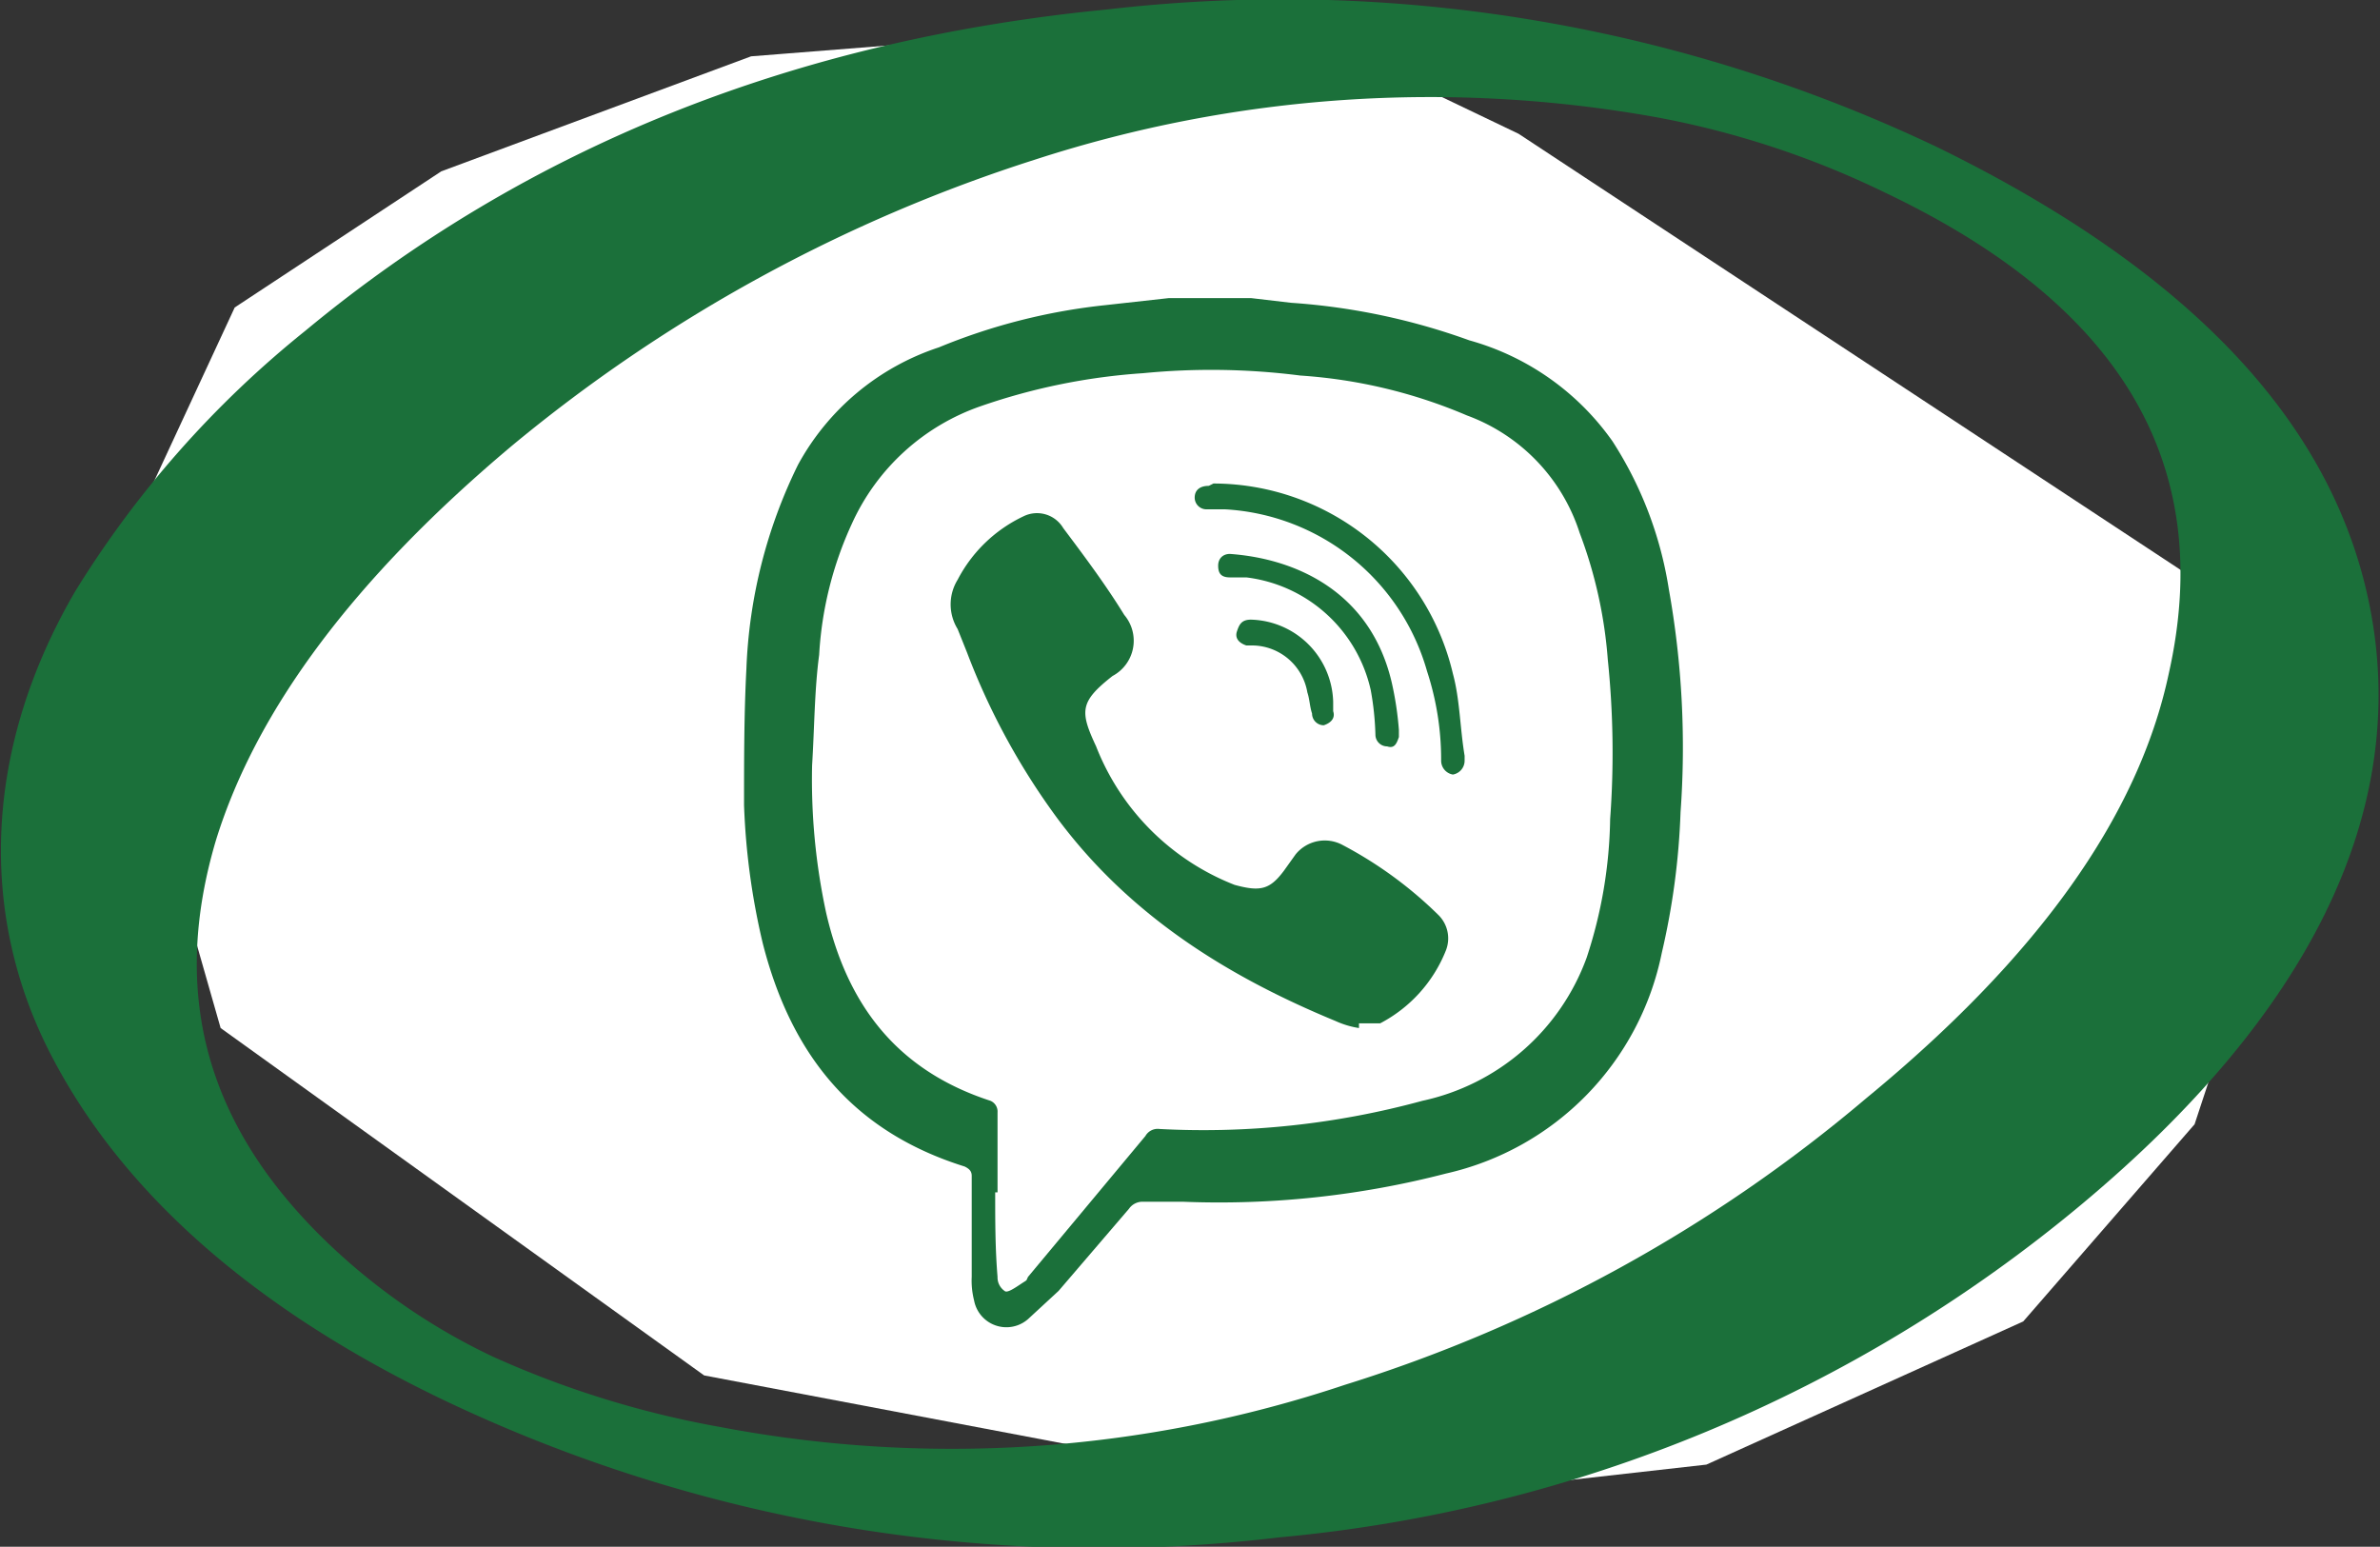
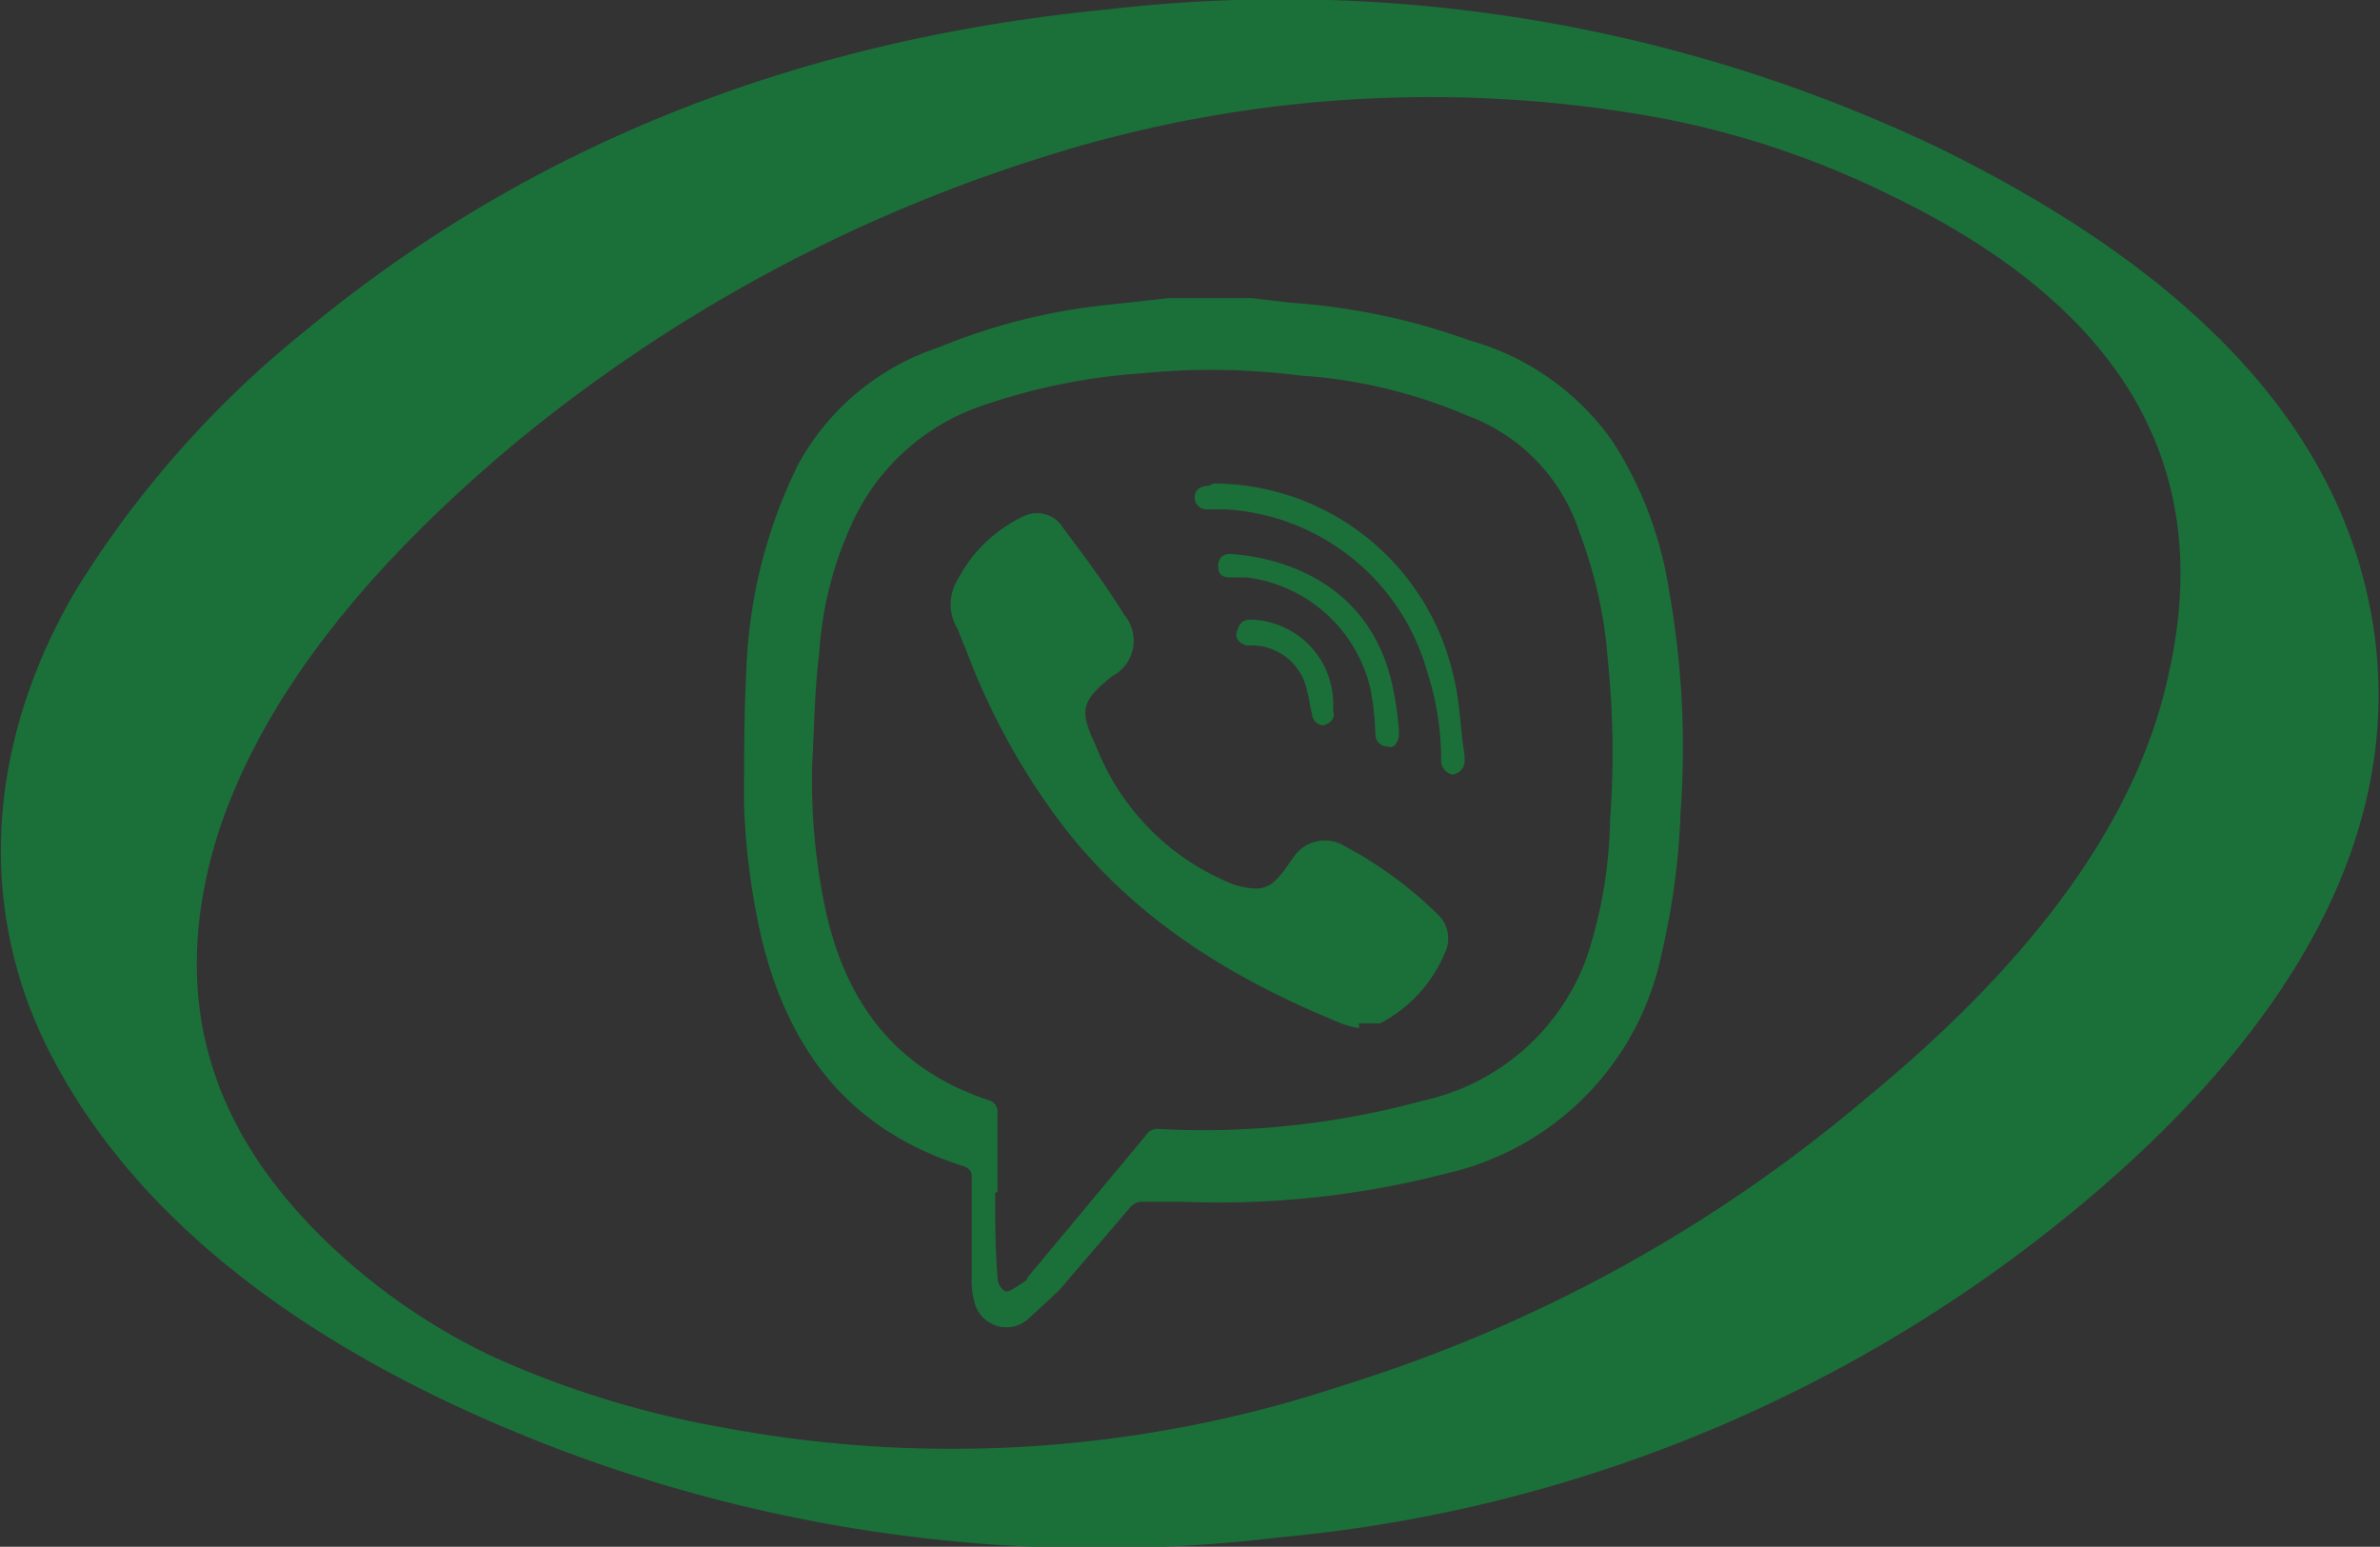
<svg xmlns="http://www.w3.org/2000/svg" id="Слой_1" data-name="Слой 1" viewBox="0 0 101.4 65.9">
  <rect x="0" y="0" width="101.4" height="65.9" fill="#333333" stroke="none" />
  <defs>
    <style>.cls-1{fill:#fff;}.cls-2{fill:#1b703a;}</style>
  </defs>
-   <polygon class="cls-1" points="57.6 2.3 64.7 5.7 94.3 25.2 96.5 38.8 93.5 47.9 86.2 56.3 72.7 62.4 58.5 64 30 58.6 9.4 43.8 4.2 25.6 10 13.1 18.8 7.3 32 2.4 45.9 1.3 57.6 2.3" />
  <path class="cls-2" d="M3.2,25.2A43.5,43.5,0,0,1,13,14.1C22.4,6.3,33.8,1.7,47.2.4A64.9,64.9,0,0,1,82.6,6.3c11,5.4,17.2,12.1,18.5,20.3S98.4,43.2,88.7,51.3A62.2,62.2,0,0,1,54.5,65.5a64.8,64.8,0,0,1-35.7-5.9C10.7,55.7,5.1,50.7,2.1,44.8S-.7,31.9,3.2,25.2ZM21.8,19q-10,8.4-12.6,16.8c-1.9,6.4-.5,11.9,4.4,16.8A26.6,26.6,0,0,0,21,57.8a41,41,0,0,0,9.7,3A52.8,52.8,0,0,0,57.3,59,63.6,63.6,0,0,0,79.5,46.8c7.3-6,11.6-12,12.9-18.1,2-8.9-2-15.7-12.1-20.5A38.1,38.1,0,0,0,70.6,5,54.5,54.5,0,0,0,44.1,6.8,66.6,66.6,0,0,0,21.8,19Z" />
  <path class="cls-2" d="M53.3,12.7l1.7.2a27.8,27.8,0,0,1,7.6,1.6,11.1,11.1,0,0,1,6.1,4.3,16.2,16.2,0,0,1,2.4,6.3,38.2,38.2,0,0,1,.5,9.5,30.9,30.9,0,0,1-.8,6A12.1,12.1,0,0,1,61.6,50a38.5,38.5,0,0,1-11.2,1.2H48.7a.7.7,0,0,0-.6.3l-3,3.5-1.3,1.2a1.4,1.4,0,0,1-2.3-.8,3.4,3.4,0,0,1-.1-1V50.1c0-.2-.1-.3-.3-.4-4.8-1.5-7.4-4.8-8.6-9.5a29.9,29.9,0,0,1-.8-5.9c0-1.9,0-3.9.1-5.8A21.5,21.5,0,0,1,34,19.8a10.6,10.6,0,0,1,6-5A25.6,25.6,0,0,1,47.1,13l2.7-.3ZM42.5,50.8h-.1c0,1.2,0,2.4.1,3.6a.7.7,0,0,0,.3.6c.1.1.4-.1.7-.3s.2-.1.3-.3l5-6a.6.6,0,0,1,.6-.3,35.4,35.4,0,0,0,11.2-1.2,9.6,9.6,0,0,0,7-6.1,19.7,19.7,0,0,0,1-5.9,38.6,38.6,0,0,0-.1-6.8,19.3,19.3,0,0,0-1.2-5.4,7.9,7.9,0,0,0-4.8-5A21.7,21.7,0,0,0,55.4,16a29.9,29.9,0,0,0-6.7-.1,26.4,26.4,0,0,0-6.9,1.4,9.4,9.4,0,0,0-5.5,5,15.4,15.4,0,0,0-1.4,5.6c-.2,1.5-.2,3.1-.3,4.7a26.9,26.9,0,0,0,.6,6.3c.9,3.9,3,6.7,7,8a.5.5,0,0,1,.3.5Z" />
  <path class="cls-2" d="M57.9,43.8a3.8,3.8,0,0,1-1-.3C52.3,41.6,48.1,39,45,34.8a29.6,29.6,0,0,1-3.8-7l-.4-1a2,2,0,0,1,0-2.1A6.1,6.1,0,0,1,43.6,22a1.3,1.3,0,0,1,1.7.5c.9,1.2,1.8,2.4,2.6,3.7a1.7,1.7,0,0,1-.5,2.6c-1.4,1.1-1.4,1.5-.7,3a10.4,10.4,0,0,0,5.9,5.9c1.1.3,1.5.2,2.1-.6l.5-.7a1.6,1.6,0,0,1,2-.4,17.3,17.3,0,0,1,4.1,3,1.4,1.4,0,0,1,.3,1.5,6,6,0,0,1-2.8,3.1h-.9Z" />
  <path class="cls-2" d="M51.7,20.6a10.5,10.5,0,0,1,10.2,8.1c.3,1.1.3,2.3.5,3.5v.2a.6.6,0,0,1-.5.6.6.6,0,0,1-.5-.6,12.1,12.1,0,0,0-.6-3.8,9.5,9.5,0,0,0-8.6-6.9h-.8a.5.5,0,0,1-.5-.5c0-.3.2-.5.6-.5Z" />
  <path class="cls-2" d="M59.6,31v.4c-.1.3-.2.5-.5.4a.5.5,0,0,1-.5-.5,12.3,12.3,0,0,0-.2-1.9,6.2,6.2,0,0,0-5.3-4.8h-.7c-.4,0-.5-.2-.5-.5s.2-.5.5-.5c2.8.2,6,1.6,6.9,5.5a13.8,13.8,0,0,1,.3,2Z" />
  <path class="cls-2" d="M53.3,26.4a3.6,3.6,0,0,1,3.5,3.5v.4c.1.3-.1.5-.4.6a.5.5,0,0,1-.5-.5c-.1-.3-.1-.6-.2-.9a2.4,2.4,0,0,0-2.3-2h-.3c-.3-.1-.5-.3-.4-.6S52.9,26.4,53.3,26.4Z" />
</svg>